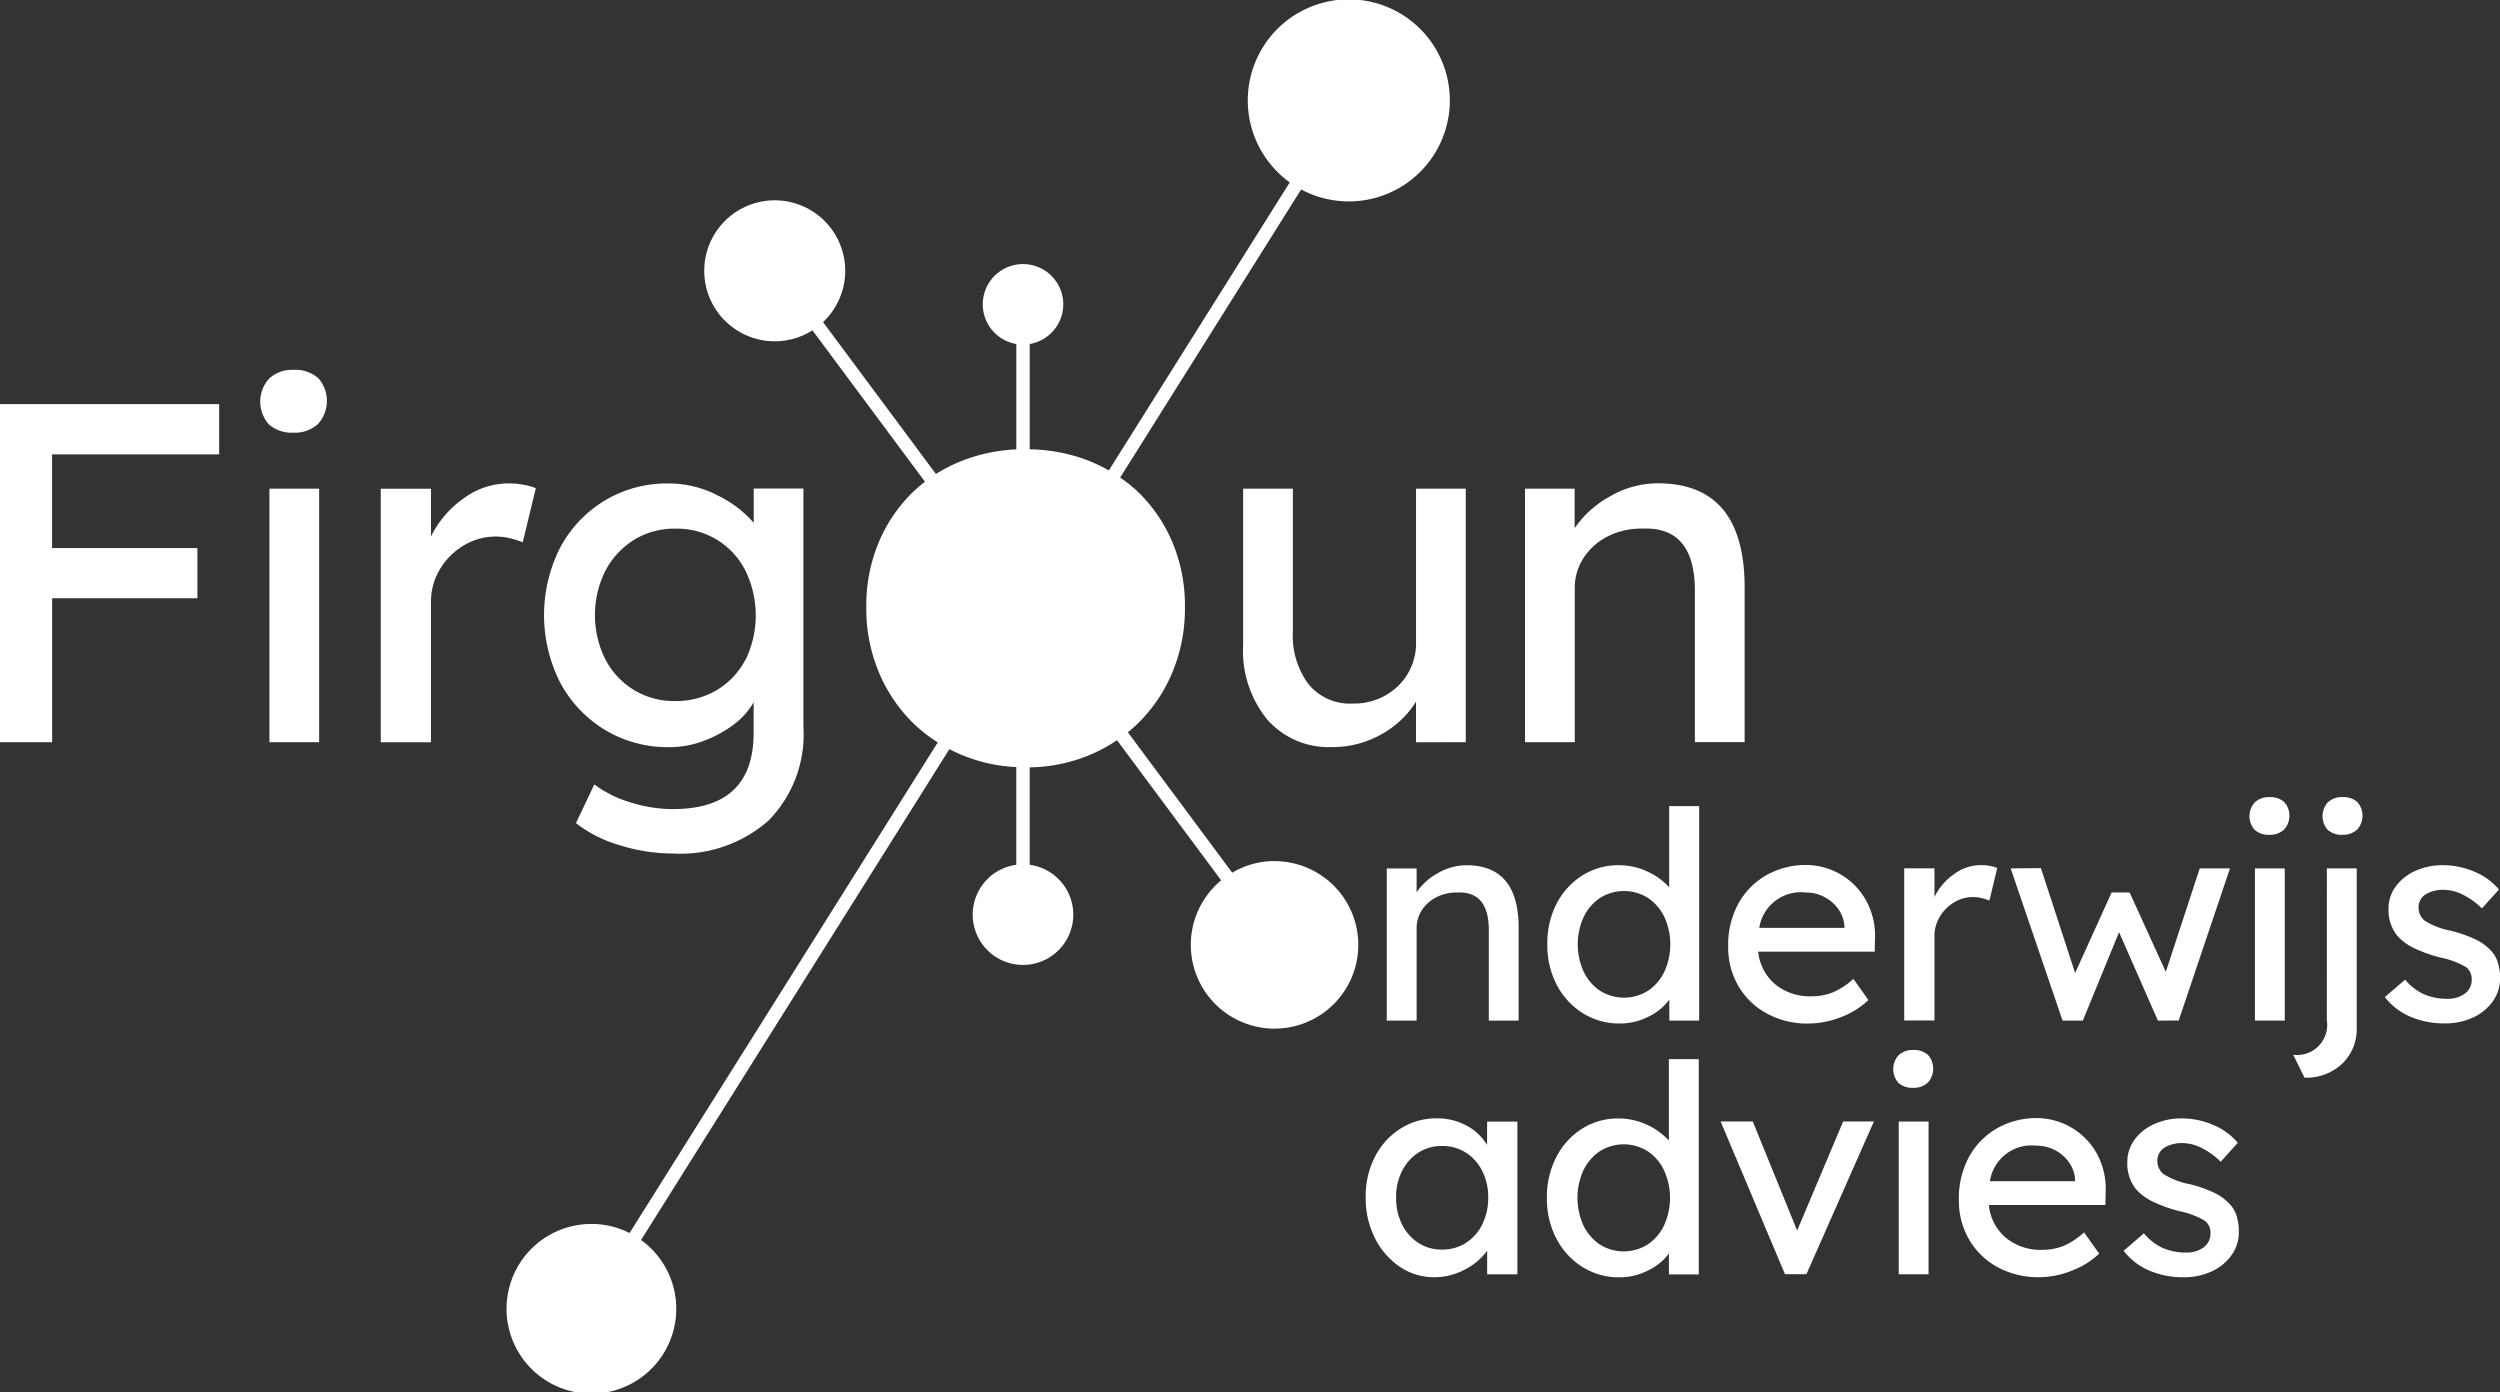
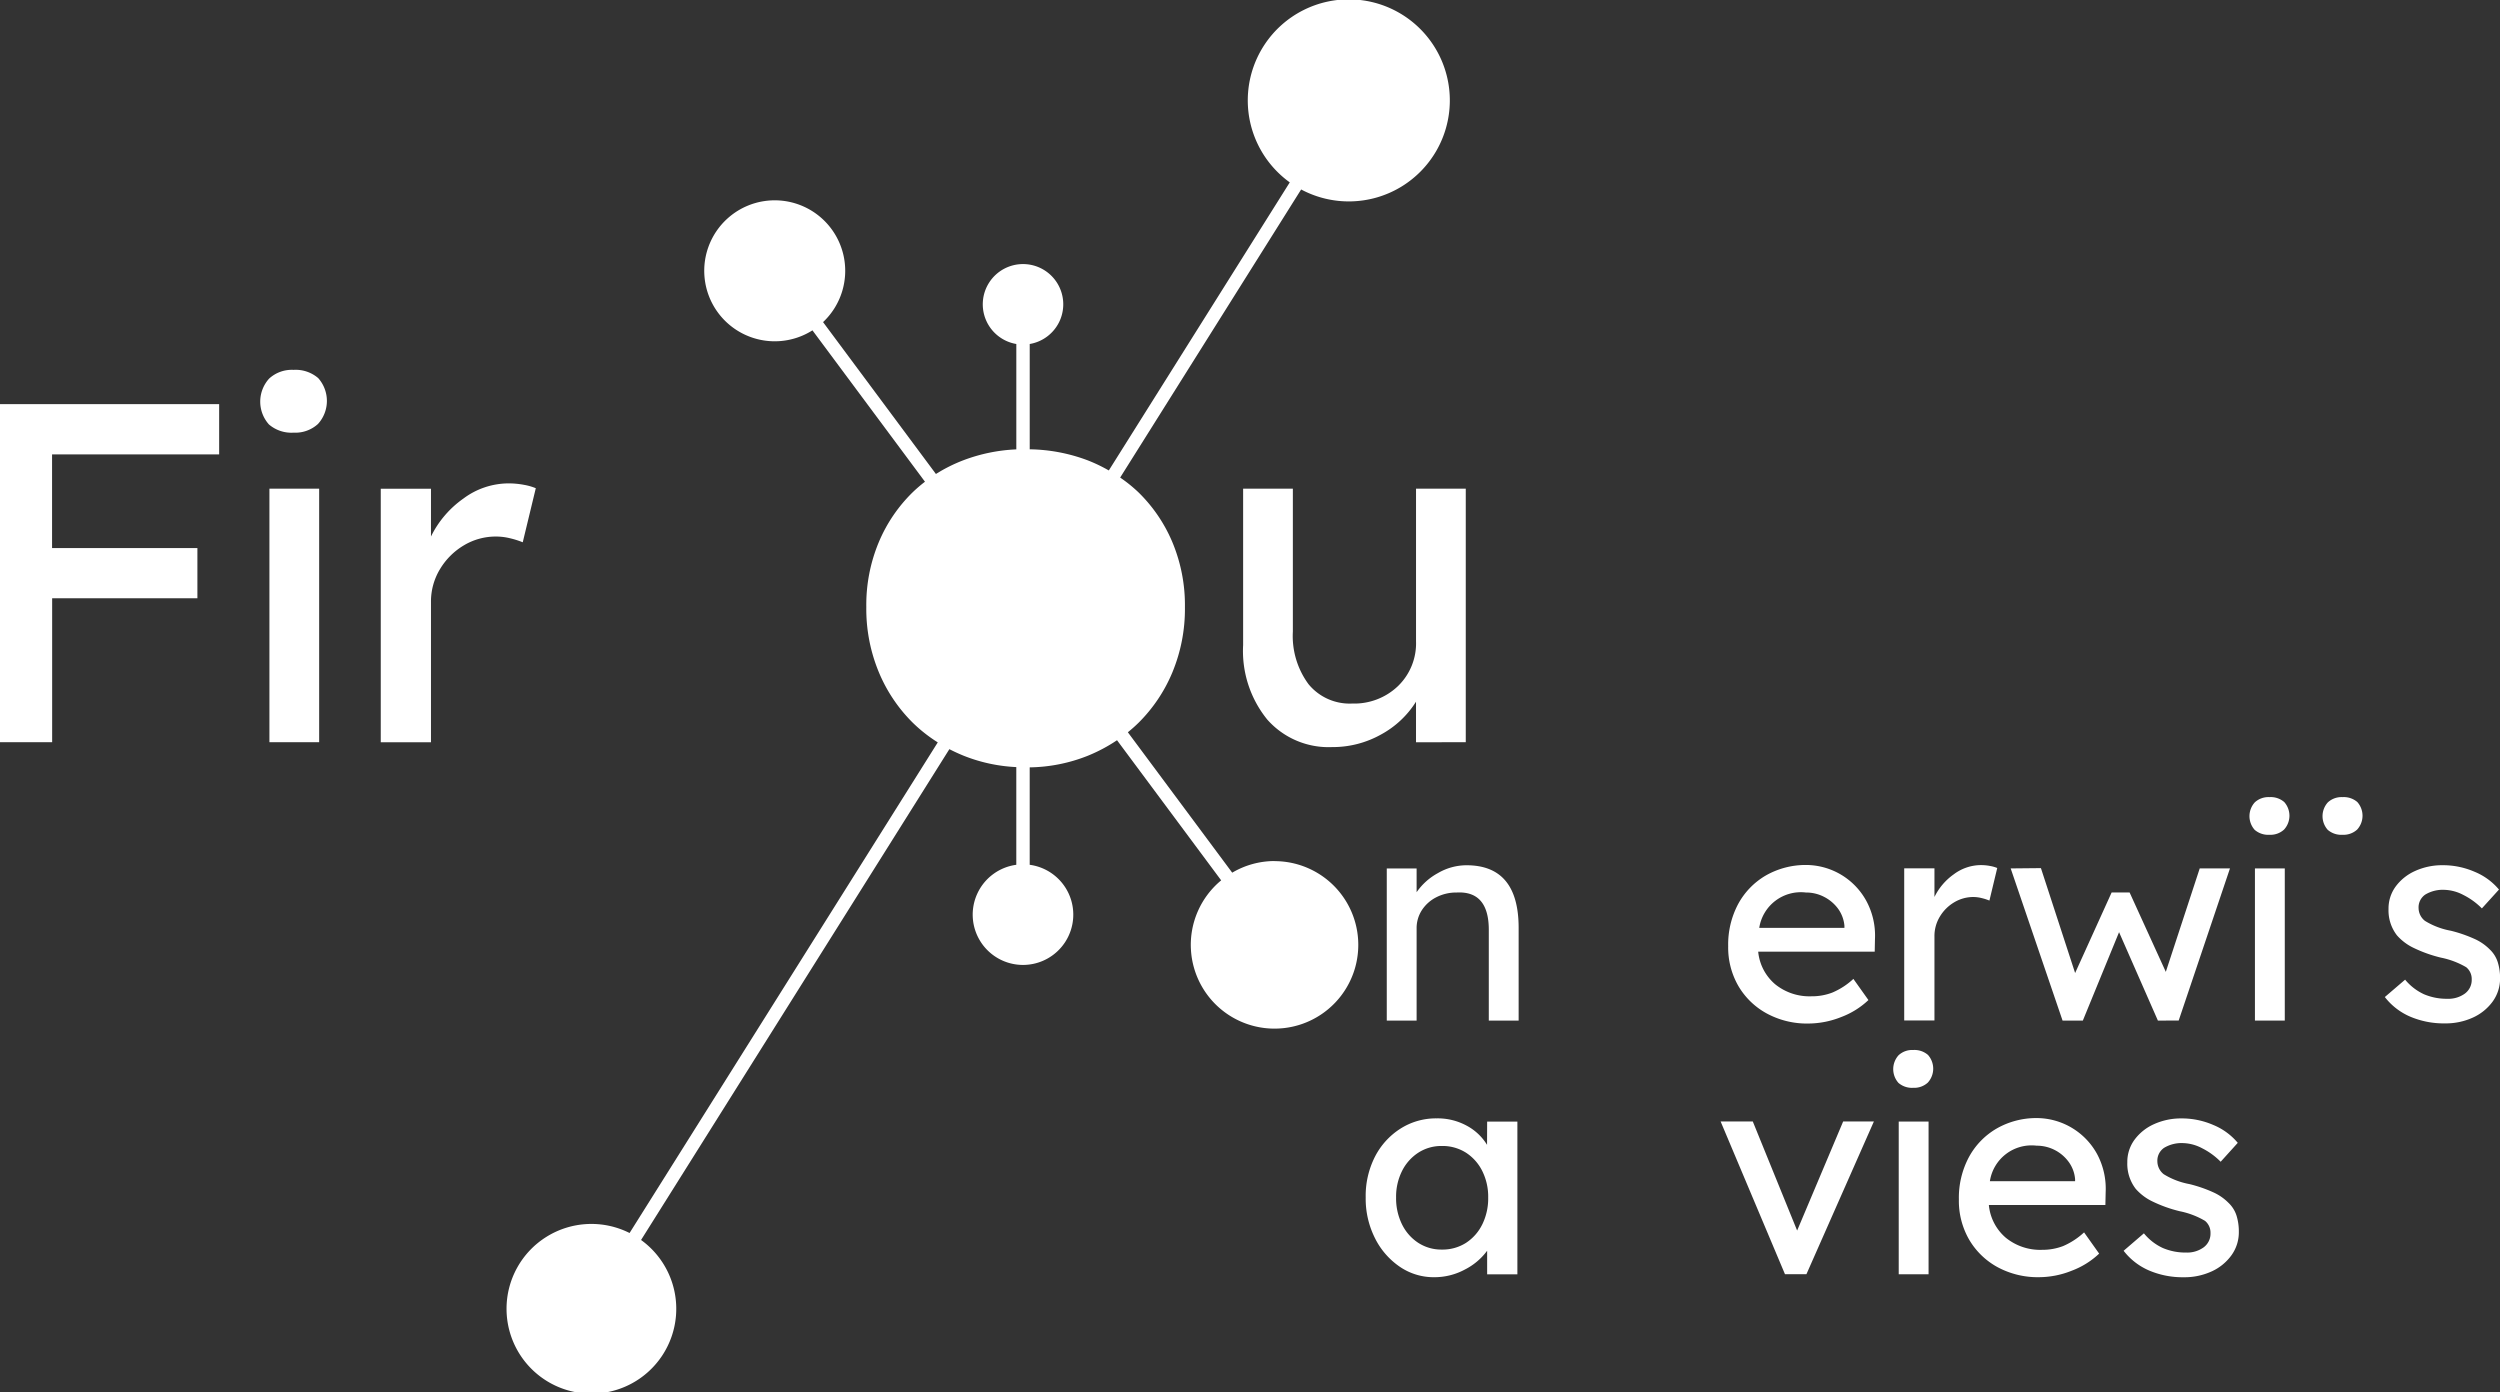
<svg xmlns="http://www.w3.org/2000/svg" width="107.471" height="59.847" viewBox="0 0 107.471 59.847">
  <rect x="0" y="0" width="107.471" height="59.847" fill="#333333" stroke="none" />
  <g id="logo" transform="translate(-289.614 -198.112)">
    <path id="Path_17" data-name="Path 17" d="M399.97,235.127a3.582,3.582,0,0,0-1.82.5l-4.486-6.036c.159-.129.313-.264.459-.408a6.652,6.652,0,0,0,1.456-2.17,7.114,7.114,0,0,0,.538-2.8,7.013,7.013,0,0,0-.538-2.79,6.53,6.53,0,0,0-1.456-2.143,6.182,6.182,0,0,0-.79-.638l7.78-12.385a4.343,4.343,0,1,0-.489-.305l-7.779,12.384a6.791,6.791,0,0,0-.9-.432,7.344,7.344,0,0,0-2.5-.477V212.9a1.73,1.73,0,1,0-.576,0v4.53a7.3,7.3,0,0,0-2.277.468,6.724,6.724,0,0,0-1.179.59l-4.852-6.529a3.03,3.03,0,1,0-.456.354l4.837,6.508a6.1,6.1,0,0,0-.528.453,6.517,6.517,0,0,0-1.456,2.143,7,7,0,0,0-.538,2.79,7.1,7.1,0,0,0,.538,2.8,6.639,6.639,0,0,0,1.456,2.17,6.419,6.419,0,0,0,1.078.849l-13.249,21.091a3.648,3.648,0,1,0,.494.3l13.254-21.1q.29.15.6.277a6.971,6.971,0,0,0,2.277.494v4.2a2.162,2.162,0,1,0,.576,0V231.1a7.005,7.005,0,0,0,2.5-.5,6.914,6.914,0,0,0,1.254-.667l4.477,6.024a3.6,3.6,0,1,0,2.3-.826Z" transform="translate(-55.565 0)" fill="#fff" />
    <path id="Path_18" data-name="Path 18" d="M289.614,274.157h2.242V267.97H298.1v-2.159h-6.248v-4.027h7.183v-2.159h-9.425Z" transform="translate(0 -44.139)" fill="#fff" />
    <path id="Path_19" data-name="Path 19" d="M330.653,254.407a1.439,1.439,0,0,0-1.048.374,1.472,1.472,0,0,0-.01,1.972,1.481,1.481,0,0,0,1.059.353,1.441,1.441,0,0,0,1.049-.373,1.473,1.473,0,0,0,.01-1.972A1.485,1.485,0,0,0,330.653,254.407Z" transform="translate(-28.42 -40.395)" fill="#fff" />
    <rect id="Rectangle_11" data-name="Rectangle 11" width="2.138" height="10.899" transform="translate(301.196 219.119)" fill="#fff" />
    <path id="Path_20" data-name="Path 20" d="M353.67,274.212l.561-2.325a2.452,2.452,0,0,0-.509-.145,3.573,3.573,0,0,0-.675-.062,3.263,3.263,0,0,0-1.931.654,4.309,4.309,0,0,0-1.391,1.63v-2.055h-2.159v10.9h2.159v-6.02a2.685,2.685,0,0,1,.394-1.433,2.949,2.949,0,0,1,1.028-1.017,2.665,2.665,0,0,1,1.381-.374,2.524,2.524,0,0,1,.591.073A3.689,3.689,0,0,1,353.67,274.212Z" transform="translate(-41.584 -52.788)" fill="#fff" />
-     <path id="Path_21" data-name="Path 21" d="M381.441,271.9v1.475A4.8,4.8,0,0,0,379.9,272.2a4.562,4.562,0,0,0-2.136-.519,5.157,5.157,0,0,0-2.731.739,5.234,5.234,0,0,0-1.91,2.013,6.421,6.421,0,0,0,.012,5.835,5.305,5.305,0,0,0,1.919,2.012,5.232,5.232,0,0,0,2.772.737,4.1,4.1,0,0,0,1.464-.27,5.026,5.026,0,0,0,1.288-.7,3.186,3.186,0,0,0,.86-.956v1.308q0,3.28-3.467,3.28a6.071,6.071,0,0,1-1.836-.29,4.991,4.991,0,0,1-1.546-.769l-.789,1.661a5.48,5.48,0,0,0,1.857.944,7.655,7.655,0,0,0,2.315.364,5.719,5.719,0,0,0,4.112-1.422,5.284,5.284,0,0,0,1.494-4.016V271.9Zm-.352,7.349a3.281,3.281,0,0,1-1.226,1.308,3.4,3.4,0,0,1-1.8.478,3.305,3.305,0,0,1-1.775-.478,3.354,3.354,0,0,1-1.226-1.317,4.265,4.265,0,0,1,0-3.8,3.434,3.434,0,0,1,1.226-1.329,3.272,3.272,0,0,1,1.775-.487,3.284,3.284,0,0,1,3.019,1.8,4.383,4.383,0,0,1,.012,3.829Z" transform="translate(-59.426 -52.786)" fill="#fff" />
    <path id="Path_22" data-name="Path 22" d="M488.389,283.387v-10.9h-2.138v6.56a2.558,2.558,0,0,1-.779,1.931,2.719,2.719,0,0,1-1.962.747,2.286,2.286,0,0,1-1.879-.83,3.486,3.486,0,0,1-.675-2.263v-6.144h-2.138v6.726a4.673,4.673,0,0,0,1.038,3.2,3.514,3.514,0,0,0,2.782,1.183,4.247,4.247,0,0,0,2.107-.54,4.057,4.057,0,0,0,1.505-1.411v1.744Z" transform="translate(-135.764 -53.369)" fill="#fff" />
-     <path id="Path_23" data-name="Path 23" d="M523.858,276.2a2.365,2.365,0,0,1,.374-1.308,2.66,2.66,0,0,1,1.027-.924,3.1,3.1,0,0,1,1.464-.343q2.3-.125,2.3,2.678v6.5h2.138v-6.643q0-4.484-3.737-4.484a4.083,4.083,0,0,0-2.045.56,4.4,4.4,0,0,0-1.526,1.37v-1.7H521.72v10.9h2.138Z" transform="translate(-166.548 -52.788)" fill="#fff" />
    <path id="Path_24" data-name="Path 24" d="M504.106,329.8a2.448,2.448,0,0,0-1.227.337,2.64,2.64,0,0,0-.916.822v-1.021H500.68v6.541h1.283v-3.962a1.419,1.419,0,0,1,.225-.785,1.6,1.6,0,0,1,.617-.554,1.868,1.868,0,0,1,.878-.206q1.383-.075,1.383,1.607v3.9h1.283v-3.987Q506.349,329.8,504.106,329.8Z" transform="translate(-151.451 -94.492)" fill="#fff" />
-     <path id="Path_25" data-name="Path 25" d="M530.33,324.289a2.805,2.805,0,0,0-.928-.673,2.839,2.839,0,0,0-1.227-.274,2.893,2.893,0,0,0-1.582.442,3.13,3.13,0,0,0-1.1,1.209,3.689,3.689,0,0,0-.4,1.751,3.646,3.646,0,0,0,.411,1.75,3.162,3.162,0,0,0,1.115,1.209,2.948,2.948,0,0,0,1.6.442,2.68,2.68,0,0,0,1.234-.3,2.378,2.378,0,0,0,.884-.723v.9h1.283V320.8H530.33Zm-.206,3.631a2.042,2.042,0,0,1-.7.816,1.937,1.937,0,0,1-2.068,0,2.041,2.041,0,0,1-.7-.816,2.839,2.839,0,0,1,0-2.354,2.043,2.043,0,0,1,.7-.816,1.937,1.937,0,0,1,2.068,0,2.044,2.044,0,0,1,.7.816,2.842,2.842,0,0,1,0,2.354Z" transform="translate(-168.962 -88.035)" fill="#fff" />
    <path id="Path_26" data-name="Path 26" d="M558.586,331.3a2.963,2.963,0,0,0-2.6-1.546,3.452,3.452,0,0,0-1.727.455,3.163,3.163,0,0,0-1.182,1.221,3.7,3.7,0,0,0-.43,1.814,3.308,3.308,0,0,0,.441,1.718,3.167,3.167,0,0,0,1.222,1.178,3.624,3.624,0,0,0,1.788.43,3.84,3.84,0,0,0,1.407-.279,3.486,3.486,0,0,0,1.171-.73l-.647-.91a3.111,3.111,0,0,1-.9.586,2.43,2.43,0,0,1-.9.162,2.34,2.34,0,0,1-1.562-.517,2.1,2.1,0,0,1-.73-1.4h5.009l.011-.547A3.13,3.13,0,0,0,558.586,331.3Zm-.942,1.157h-3.662a1.81,1.81,0,0,1,2.006-1.519,1.669,1.669,0,0,1,.784.188,1.719,1.719,0,0,1,.6.51,1.466,1.466,0,0,1,.272.734Z" transform="translate(-188.741 -94.458)" fill="#fff" />
    <path id="Path_27" data-name="Path 27" d="M582.765,331.212a2.251,2.251,0,0,1,.33.106l.336-1.4a1.471,1.471,0,0,0-.305-.087,2.115,2.115,0,0,0-.4-.038,1.956,1.956,0,0,0-1.159.393,2.585,2.585,0,0,0-.835.978v-1.233h-1.3v6.541h1.3v-3.613a1.609,1.609,0,0,1,.237-.859,1.768,1.768,0,0,1,.617-.61,1.6,1.6,0,0,1,.829-.225A1.512,1.512,0,0,1,582.765,331.212Z" transform="translate(-207.959 -94.492)" fill="#fff" />
    <path id="Path_28" data-name="Path 28" d="M602.882,336.792l2.205-6.541h-1.3l-1.458,4.448-1.557-3.414H600l-1.57,3.464-1.47-4.51-1.3.013,2.23,6.541h.872l1.557-3.8,1.669,3.8Z" transform="translate(-219.61 -94.808)" fill="#fff" />
    <path id="Path_29" data-name="Path 29" d="M632.836,319.432a.864.864,0,0,0-.629.224.884.884,0,0,0-.006,1.183.889.889,0,0,0,.635.212.863.863,0,0,0,.629-.225.883.883,0,0,0,.006-1.183A.889.889,0,0,0,632.836,319.432Z" transform="translate(-245.662 -87.053)" fill="#fff" />
    <rect id="Rectangle_12" data-name="Rectangle 12" width="1.283" height="6.541" transform="translate(386.55 235.444)" fill="#fff" />
    <path id="Path_30" data-name="Path 30" d="M643.956,319.432a.865.865,0,0,0-.629.224.884.884,0,0,0-.006,1.183.889.889,0,0,0,.636.212.864.864,0,0,0,.629-.225.884.884,0,0,0,.006-1.183A.89.89,0,0,0,643.956,319.432Z" transform="translate(-253.641 -87.053)" fill="#fff" />
-     <path id="Path_31" data-name="Path 31" d="M640.086,336.812a1.294,1.294,0,0,1-1.445,1.483l.486.984a2.244,2.244,0,0,0,1.62-.6,2.062,2.062,0,0,0,.623-1.557v-6.84h-1.283Z" transform="translate(-250.445 -94.84)" fill="#fff" />
    <path id="Path_32" data-name="Path 32" d="M657.448,333.959a1.293,1.293,0,0,0-.349-.548,2.163,2.163,0,0,0-.642-.442,5.856,5.856,0,0,0-1.027-.355,3.222,3.222,0,0,1-1.109-.423.71.71,0,0,1-.274-.548.663.663,0,0,1,.293-.586,1.464,1.464,0,0,1,.828-.2,1.846,1.846,0,0,1,.8.218,3.024,3.024,0,0,1,.8.58l.735-.81a2.711,2.711,0,0,0-1.053-.767,3.4,3.4,0,0,0-1.352-.28,2.813,2.813,0,0,0-1.19.243,2.107,2.107,0,0,0-.841.666,1.6,1.6,0,0,0-.312.972,1.75,1.75,0,0,0,.362,1.134,2.237,2.237,0,0,0,.71.536,5.813,5.813,0,0,0,1.183.423,3.5,3.5,0,0,1,1.084.411.651.651,0,0,1,.237.523.728.728,0,0,1-.293.61,1.206,1.206,0,0,1-.754.224,2.486,2.486,0,0,1-1-.193,2.29,2.29,0,0,1-.816-.629l-.872.747a2.755,2.755,0,0,0,1.1.847,3.69,3.69,0,0,0,1.483.286,2.8,2.8,0,0,0,1.2-.249,2.142,2.142,0,0,0,.854-.692,1.678,1.678,0,0,0,.317-1A2.278,2.278,0,0,0,657.448,333.959Z" transform="translate(-260.462 -94.492)" fill="#fff" />
    <path id="Path_33" data-name="Path 33" d="M502.68,369.465a2.291,2.291,0,0,0-.866-.819,2.608,2.608,0,0,0-1.3-.319,2.839,2.839,0,0,0-1.551.438,3.105,3.105,0,0,0-1.1,1.206,3.716,3.716,0,0,0-.4,1.757,3.768,3.768,0,0,0,.4,1.751,3.218,3.218,0,0,0,1.065,1.226,2.581,2.581,0,0,0,1.476.45,2.76,2.76,0,0,0,1.327-.332,2.708,2.708,0,0,0,.953-.806v1.013h1.3v-6.565h-1.3Zm-.206,3.42a1.982,1.982,0,0,1-.7.794,1.874,1.874,0,0,1-1.034.288,1.819,1.819,0,0,1-1.015-.288,1.994,1.994,0,0,1-.7-.794,2.533,2.533,0,0,1-.255-1.157,2.467,2.467,0,0,1,.255-1.138,2,2,0,0,1,.7-.788,1.82,1.82,0,0,1,1.015-.288,1.874,1.874,0,0,1,1.034.288,1.991,1.991,0,0,1,.7.788,2.47,2.47,0,0,1,.255,1.138A2.536,2.536,0,0,1,502.475,372.885Z" transform="translate(-149.14 -122.138)" fill="#fff" />
-     <path id="Path_34" data-name="Path 34" d="M530.29,362.8a2.966,2.966,0,0,0-2.155-.95,2.884,2.884,0,0,0-1.583.444,3.14,3.14,0,0,0-1.1,1.213,3.714,3.714,0,0,0-.405,1.757,3.669,3.669,0,0,0,.411,1.757,3.17,3.17,0,0,0,1.115,1.213,2.937,2.937,0,0,0,1.6.444,2.667,2.667,0,0,0,1.234-.3,2.377,2.377,0,0,0,.885-.725v.9h1.283V359.3H530.29Zm-.206,3.645a2.051,2.051,0,0,1-.7.819,1.933,1.933,0,0,1-2.068,0,2.052,2.052,0,0,1-.7-.819,2.862,2.862,0,0,1,0-2.364,2.054,2.054,0,0,1,.7-.819,1.931,1.931,0,0,1,2.068,0,2.053,2.053,0,0,1,.7.819,2.863,2.863,0,0,1,0,2.364Z" transform="translate(-168.934 -115.657)" fill="#fff" />
    <path id="Path_35" data-name="Path 35" d="M554.782,373.5l-1.906-4.689h-1.383l2.766,6.565h.922l2.9-6.565h-1.321Z" transform="translate(-187.912 -122.488)" fill="#fff" />
    <rect id="Rectangle_13" data-name="Rectangle 13" width="1.283" height="6.565" transform="translate(371.237 246.326)" fill="#fff" />
    <path id="Path_36" data-name="Path 36" d="M578.62,357.923a.861.861,0,0,0-.629.225.89.89,0,0,0-.006,1.188.887.887,0,0,0,.635.212.862.862,0,0,0,.629-.225.889.889,0,0,0,.006-1.188A.886.886,0,0,0,578.62,357.923Z" transform="translate(-206.76 -114.673)" fill="#fff" />
    <path id="Path_37" data-name="Path 37" d="M592.617,368.708a2.969,2.969,0,0,0-1.526-.425,3.427,3.427,0,0,0-1.726.456,3.159,3.159,0,0,0-1.183,1.225,3.715,3.715,0,0,0-.43,1.82,3.334,3.334,0,0,0,.442,1.726,3.176,3.176,0,0,0,1.221,1.182,3.632,3.632,0,0,0,1.788.431,3.8,3.8,0,0,0,1.408-.281,3.493,3.493,0,0,0,1.171-.732l-.648-.913a3.168,3.168,0,0,1-.9.588,2.471,2.471,0,0,1-.9.162,2.345,2.345,0,0,1-1.564-.519,2.107,2.107,0,0,1-.729-1.407h5.009l.012-.55a3.161,3.161,0,0,0-.367-1.638A2.967,2.967,0,0,0,592.617,368.708Zm.131,2.288h-3.663a1.812,1.812,0,0,1,2.006-1.526,1.7,1.7,0,0,1,1.383.7,1.455,1.455,0,0,1,.274.738Z" transform="translate(-213.929 -122.107)" fill="#fff" />
    <path id="Path_38" data-name="Path 38" d="M617.344,371.953a2.154,2.154,0,0,0-.641-.444,5.844,5.844,0,0,0-1.028-.356,3.207,3.207,0,0,1-1.109-.425.712.712,0,0,1-.274-.55.666.666,0,0,1,.293-.587,1.458,1.458,0,0,1,.828-.2,1.844,1.844,0,0,1,.8.219,3.036,3.036,0,0,1,.8.582l.735-.813a2.719,2.719,0,0,0-1.053-.769,3.389,3.389,0,0,0-1.352-.281,2.813,2.813,0,0,0-1.19.244,2.114,2.114,0,0,0-.841.669,1.607,1.607,0,0,0-.312.976,1.76,1.76,0,0,0,.361,1.138,2.241,2.241,0,0,0,.71.538,5.808,5.808,0,0,0,1.184.425,3.481,3.481,0,0,1,1.084.413.655.655,0,0,1,.237.525.732.732,0,0,1-.293.613,1.2,1.2,0,0,1-.754.225,2.478,2.478,0,0,1-1-.194,2.289,2.289,0,0,1-.816-.632l-.872.75a2.758,2.758,0,0,0,1.1.85,3.678,3.678,0,0,0,1.482.288,2.8,2.8,0,0,0,1.2-.25,2.136,2.136,0,0,0,.853-.694,1.686,1.686,0,0,0,.318-1.007,2.3,2.3,0,0,0-.1-.7A1.3,1.3,0,0,0,617.344,371.953Z" transform="translate(-231.936 -122.138)" fill="#fff" />
  </g>
</svg>